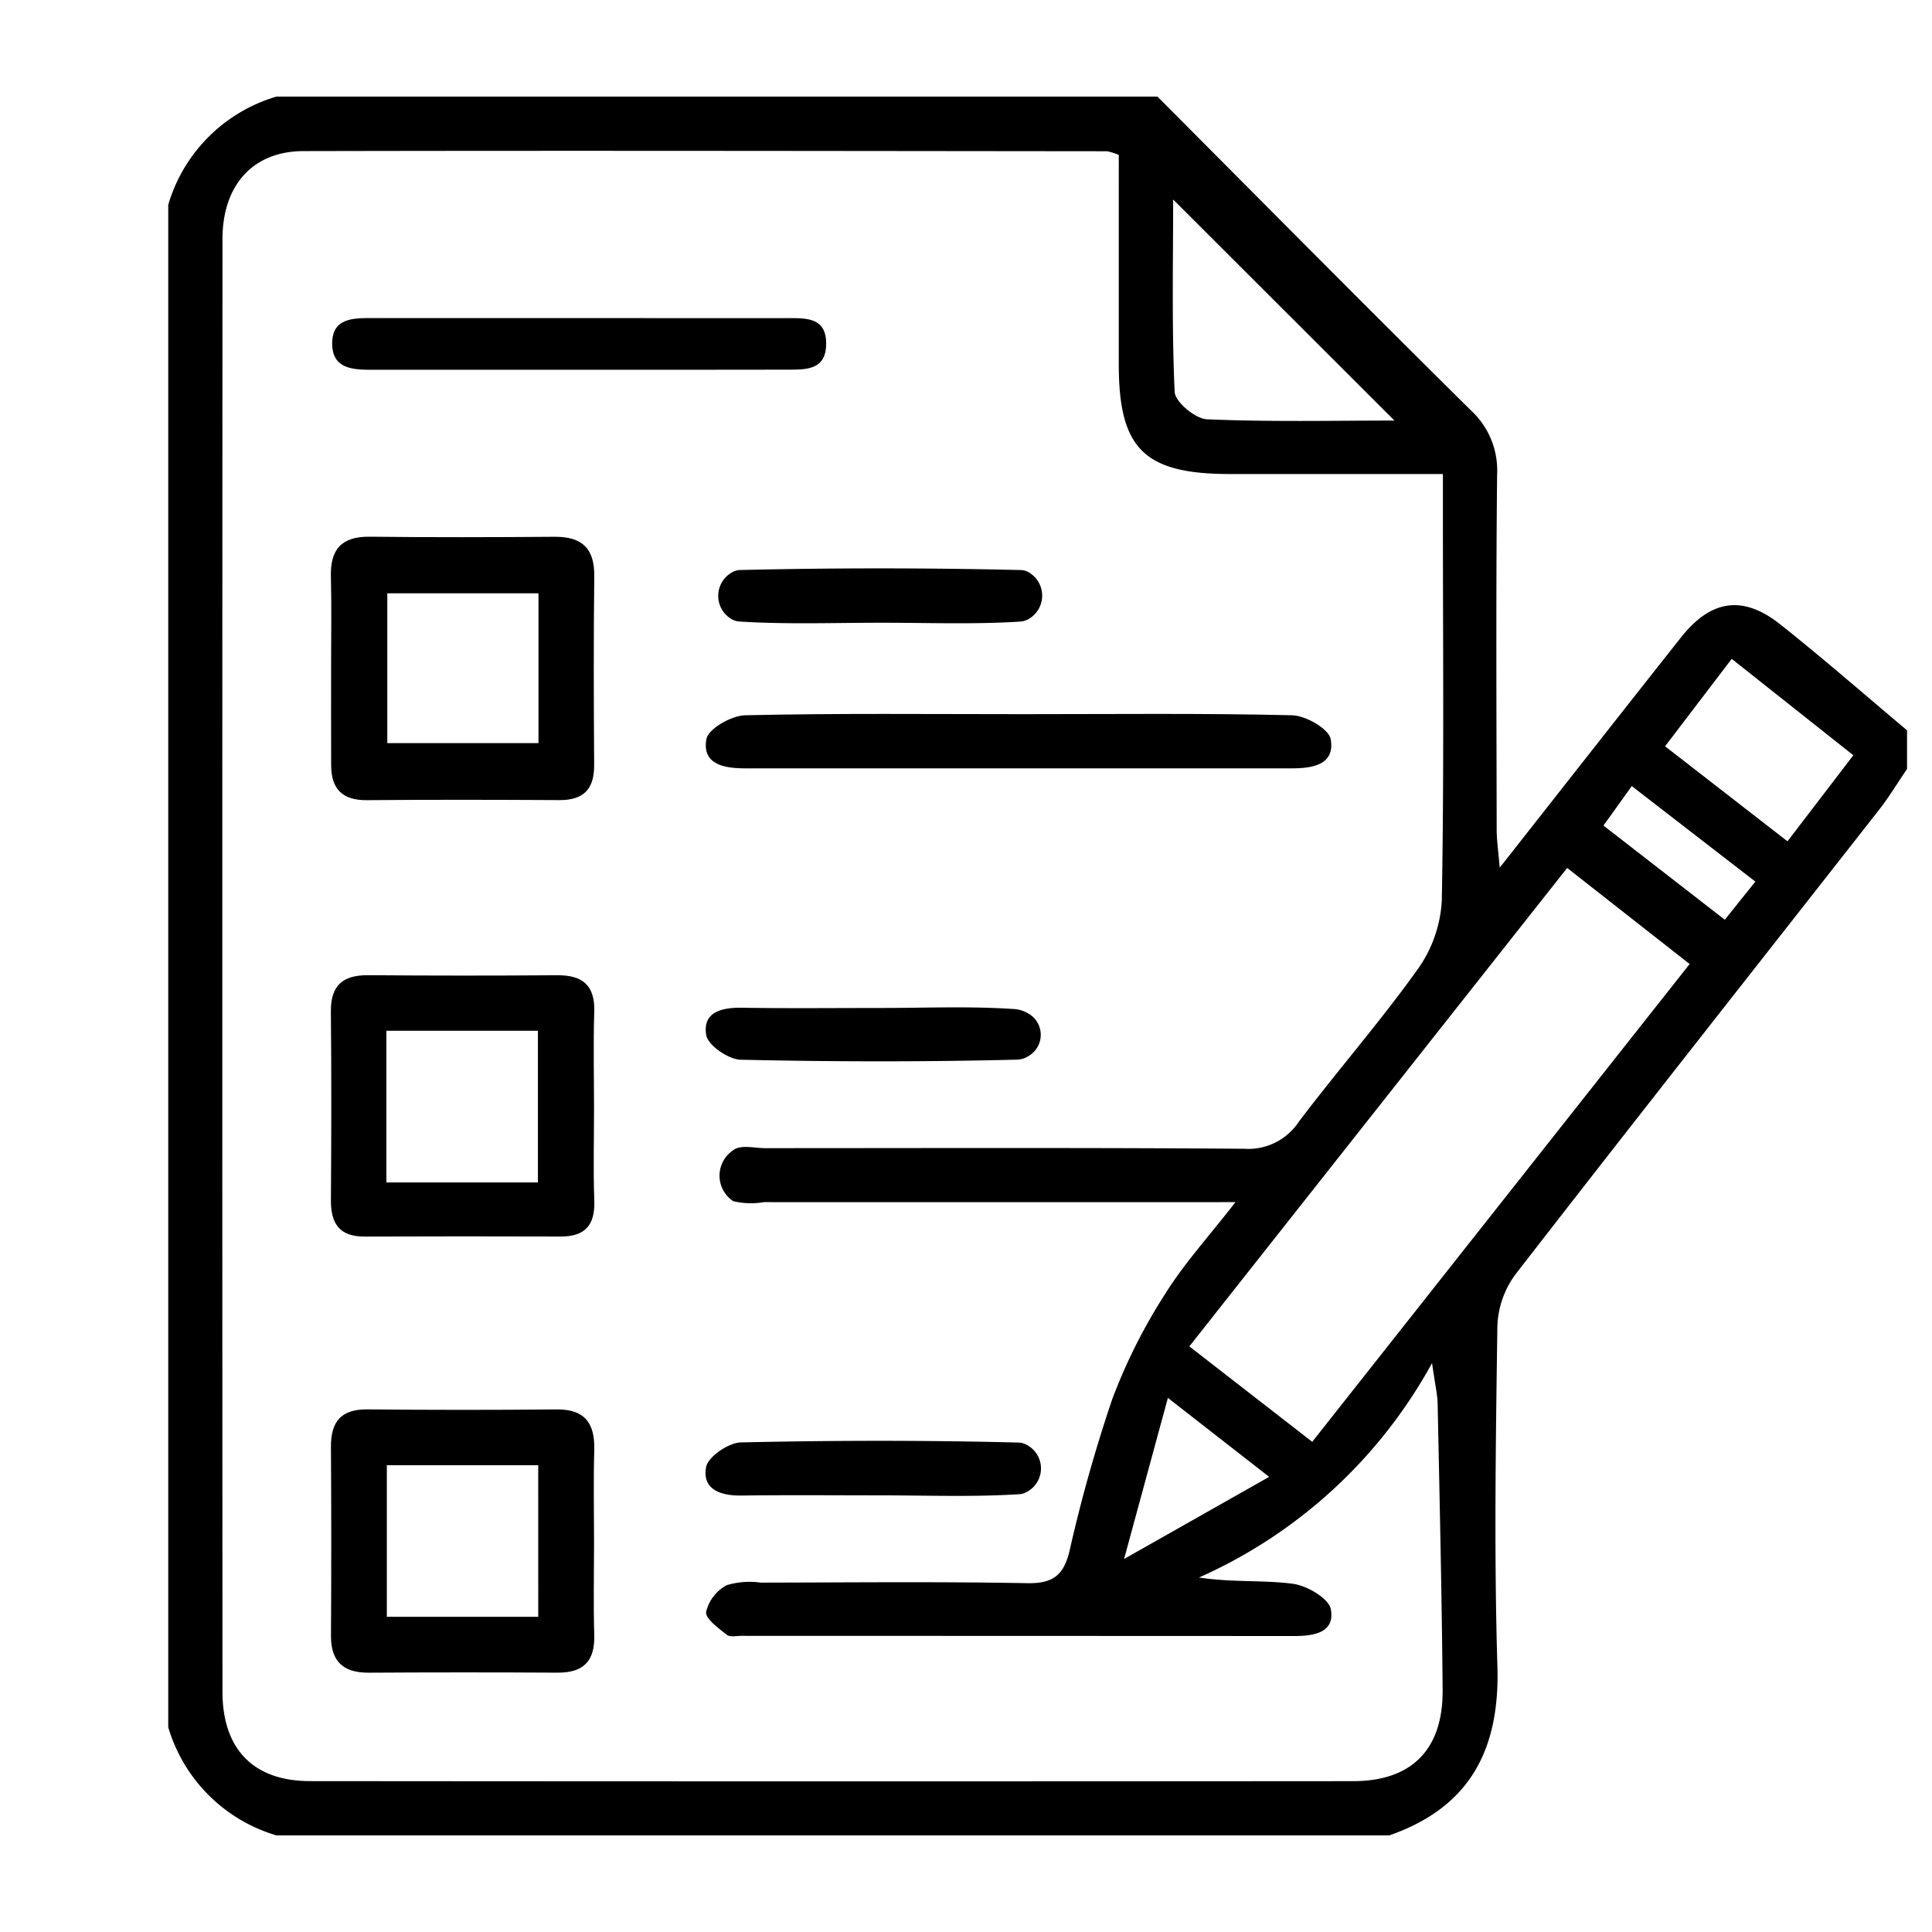
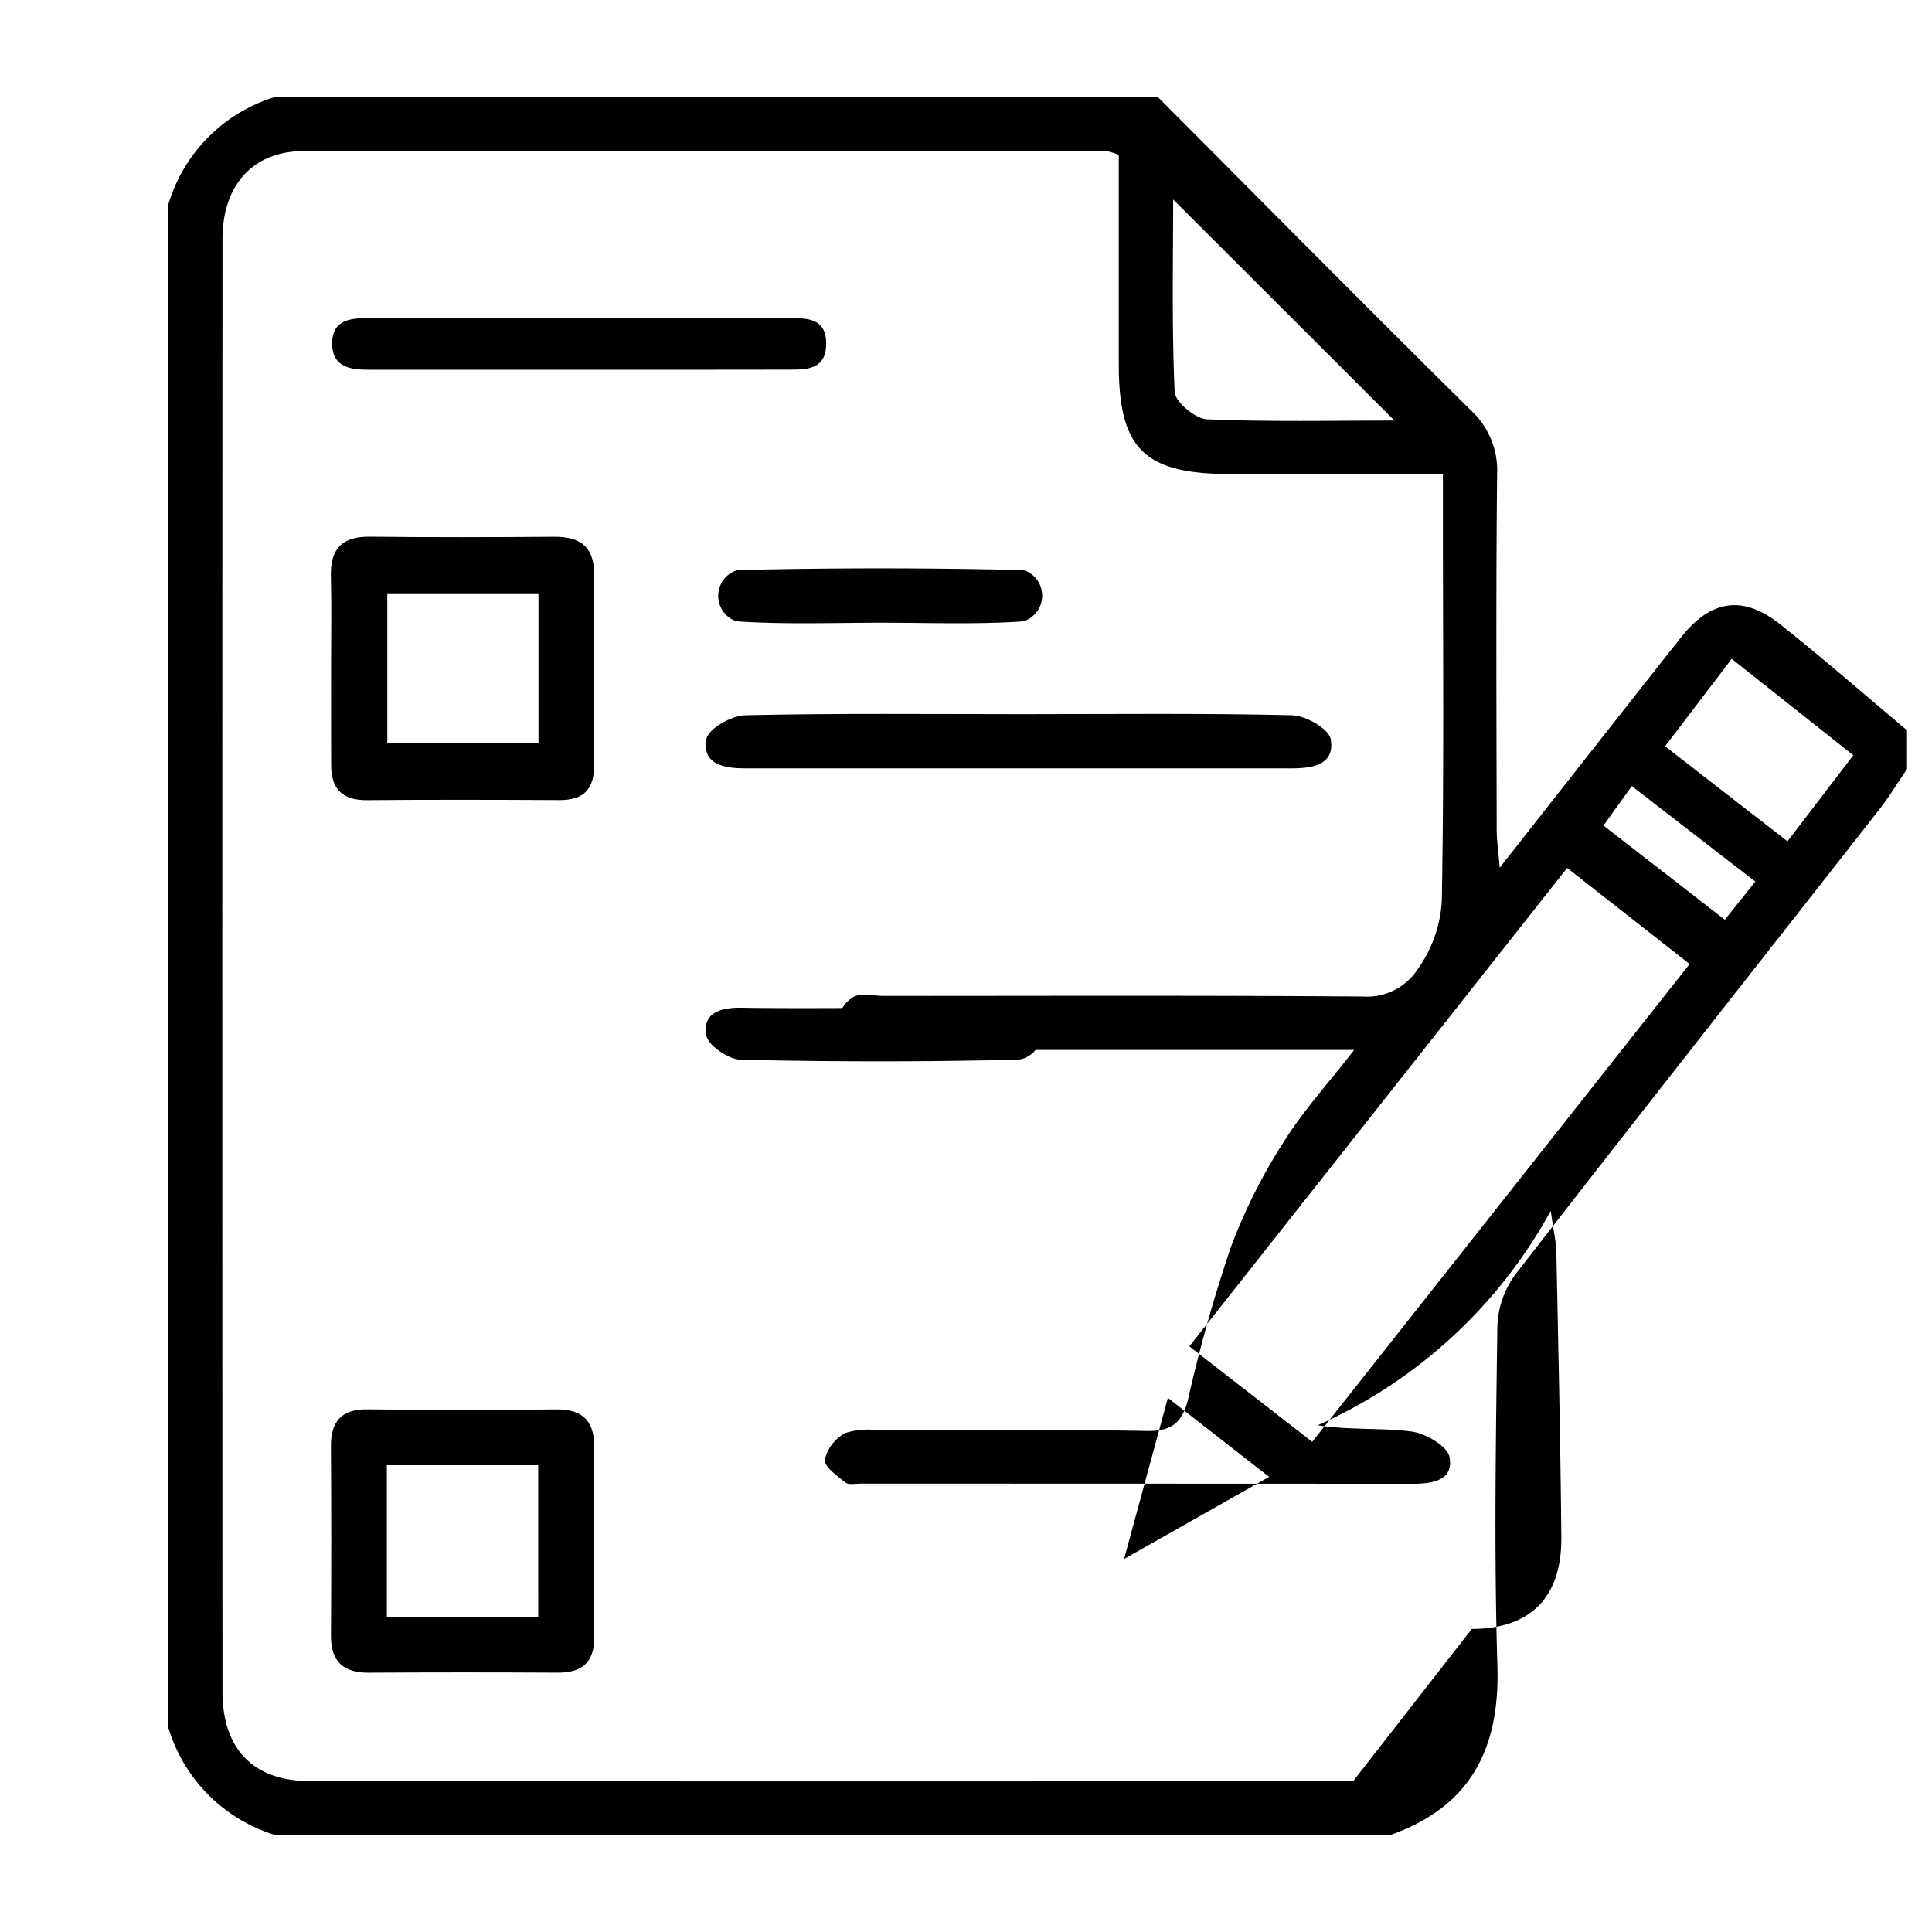
<svg xmlns="http://www.w3.org/2000/svg" id="Layer_1" data-name="Layer 1" viewBox="0 0 150 150">
-   <path d="M138.227,48.483c-2.913-2.313-5.393-1.93-7.724,1.017-4.578,5.786-9.129,11.593-14.067,17.868-.109-1.328-.233-2.139-.234-2.949-.014-9.189-.062-18.378.033-27.566a6.34,6.34,0,0,0-2.039-4.998C106.035,23.787,97.964,15.628,89.862,7.5h-68.4a12.406,12.406,0,0,0-8.4,8.4V134.1a12.433,12.433,0,0,0,8.4,8.4h86.4c6.25-2.174,8.592-6.648,8.396-13.134-.265-8.783-.125-17.582-.003-26.371a7.181,7.181,0,0,1,1.386-4.029c9.357-12.074,18.824-24.062,28.244-36.087.79-1.009,1.454-2.116,2.177-3.178v-3C144.789,53.954,141.572,51.139,138.227,48.483ZM91.083,15.489c5.731,5.725,11.382,11.369,17.183,17.164-4.839,0-9.707.112-14.561-.1-.903-.04-2.47-1.35-2.505-2.13C90.971,25.405,91.083,20.372,91.083,15.489Zm13.977,122.8q-40.494.032-80.989-.003c-4.392-.004-6.796-2.475-6.798-6.943q-.026-56.392.001-112.785c.002-4.178,2.355-6.818,6.29-6.827,20.796-.045,41.593-.006,62.39.012a4.656,4.656,0,0,1,.908.286c0,5.491-.001,10.88 0,16.27.001,6.553,1.978,8.501,8.635,8.504,5.383.003,10.765.001,16.53.001V40.233c0,9.899.094,19.799-.086,29.694a10.112,10.112,0,0,1-1.883,5.341c-2.903,4.06-6.202,7.834-9.215,11.819a4.698,4.698,0,0,1-4.237,2.103c-12.398-.094-24.796-.048-37.195-.047-.8 0-1.739-.255-2.366.076q-.096.065-.19.133a2.371,2.371,0,0,0,.054,3.893l.025.016a5.949,5.949,0,0,0,2.37.073c11.983.001,23.966 0,36.618 0-2.061,2.654-3.991,4.768-5.479,7.156a43.081,43.081,0,0,0-4.089,8.141,117.404,117.404,0,0,0-3.321,11.805c-.458,1.879-1.299,2.518-3.269,2.482-6.897-.128-13.797-.054-20.696-.043a6.133,6.133,0,0,0-2.65.201,3.198,3.198,0,0,0-1.596,2.074c-.059.537.965,1.258,1.604,1.773.251.202.774.083,1.174.083q21.447.005,42.894.014c1.543.002,3.166-.276,2.831-2.079-.156-.843-1.852-1.834-2.952-1.978-2.323-.303-4.714-.092-7.28-.485a38.426,38.426,0,0,0,18.091-16.649c.245,1.731.421,2.446.435,3.164.15,7.397.323,14.794.387,22.192.04,4.637-2.387,7.1-6.951,7.104ZM90.675,108.533c2.72,2.121,5.126,3.998,7.861,6.13-3.768,2.133-7.259,4.11-11.263,6.377C88.468,116.645,89.521,112.776,90.675,108.533Zm11.206,3.41-9.541-7.41c9.845-12.467,19.532-24.734,29.334-37.146,3.234,2.537,6.269,4.918,9.509,7.459C121.406,87.224,111.733,99.471,101.881,111.943Zm32.033-40.535-9.421-7.312c.714-.995,1.333-1.858,2.198-3.064,3.209,2.48,6.296,4.866,9.593,7.415C135.469,69.467,134.755,70.359,133.915,71.409Zm4.867-6.089c-3.252-2.524-6.24-4.843-9.505-7.377l5.174-6.789,9.441,7.485c-1.681,2.199-3.295,4.309-5.11,6.681Z" />
+   <path d="M138.227,48.483c-2.913-2.313-5.393-1.93-7.724,1.017-4.578,5.786-9.129,11.593-14.067,17.868-.109-1.328-.233-2.139-.234-2.949-.014-9.189-.062-18.378.033-27.566a6.34,6.34,0,0,0-2.039-4.998C106.035,23.787,97.964,15.628,89.862,7.5h-68.4a12.406,12.406,0,0,0-8.4,8.4V134.1a12.433,12.433,0,0,0,8.4,8.4h86.4c6.25-2.174,8.592-6.648,8.396-13.134-.265-8.783-.125-17.582-.003-26.371a7.181,7.181,0,0,1,1.386-4.029c9.357-12.074,18.824-24.062,28.244-36.087.79-1.009,1.454-2.116,2.177-3.178v-3C144.789,53.954,141.572,51.139,138.227,48.483ZM91.083,15.489c5.731,5.725,11.382,11.369,17.183,17.164-4.839,0-9.707.112-14.561-.1-.903-.04-2.47-1.35-2.505-2.13C90.971,25.405,91.083,20.372,91.083,15.489Zm13.977,122.8q-40.494.032-80.989-.003c-4.392-.004-6.796-2.475-6.798-6.943q-.026-56.392.001-112.785c.002-4.178,2.355-6.818,6.29-6.827,20.796-.045,41.593-.006,62.39.012a4.656,4.656,0,0,1,.908.286c0,5.491-.001,10.88 0,16.27.001,6.553,1.978,8.501,8.635,8.504,5.383.003,10.765.001,16.53.001V40.233c0,9.899.094,19.799-.086,29.694a10.112,10.112,0,0,1-1.883,5.341a4.698,4.698,0,0,1-4.237,2.103c-12.398-.094-24.796-.048-37.195-.047-.8 0-1.739-.255-2.366.076q-.096.065-.19.133a2.371,2.371,0,0,0,.054,3.893l.025.016a5.949,5.949,0,0,0,2.37.073c11.983.001,23.966 0,36.618 0-2.061,2.654-3.991,4.768-5.479,7.156a43.081,43.081,0,0,0-4.089,8.141,117.404,117.404,0,0,0-3.321,11.805c-.458,1.879-1.299,2.518-3.269,2.482-6.897-.128-13.797-.054-20.696-.043a6.133,6.133,0,0,0-2.65.201,3.198,3.198,0,0,0-1.596,2.074c-.059.537.965,1.258,1.604,1.773.251.202.774.083,1.174.083q21.447.005,42.894.014c1.543.002,3.166-.276,2.831-2.079-.156-.843-1.852-1.834-2.952-1.978-2.323-.303-4.714-.092-7.28-.485a38.426,38.426,0,0,0,18.091-16.649c.245,1.731.421,2.446.435,3.164.15,7.397.323,14.794.387,22.192.04,4.637-2.387,7.1-6.951,7.104ZM90.675,108.533c2.72,2.121,5.126,3.998,7.861,6.13-3.768,2.133-7.259,4.11-11.263,6.377C88.468,116.645,89.521,112.776,90.675,108.533Zm11.206,3.41-9.541-7.41c9.845-12.467,19.532-24.734,29.334-37.146,3.234,2.537,6.269,4.918,9.509,7.459C121.406,87.224,111.733,99.471,101.881,111.943Zm32.033-40.535-9.421-7.312c.714-.995,1.333-1.858,2.198-3.064,3.209,2.48,6.296,4.866,9.593,7.415C135.469,69.467,134.755,70.359,133.915,71.409Zm4.867-6.089c-3.252-2.524-6.24-4.843-9.505-7.377l5.174-6.789,9.441,7.485c-1.681,2.199-3.295,4.309-5.11,6.681Z" />
  <path d="M79.381,55.448c6.98-0,13.962-.081,20.938.085,1.063.025,2.859,1.059,2.998,1.855.343,1.973-1.382,2.267-3.001,2.266q-21.239-.007-42.479-0c-1.617 0-3.34-.301-2.994-2.269.14-.797,1.938-1.827,3.002-1.851C65.02,55.37,72.201,55.448,79.381,55.448Z" />
  <path d="M44.676,28.707q-7.938-0-15.876.002c-1.479.002-3.006-.115-3.01-2.031-.004-1.96,1.576-1.984,3.024-1.984q16.176-.001,32.351.006c1.406.002,2.993-.078,2.979,1.999-.013,2.05-1.571,1.998-2.993,2.001C55.659,28.715,50.167,28.707,44.676,28.707Z" />
  <path d="M68.464,48.349c-3.69 0-7.389.137-11.065-.094a1.452,1.452,0,0,1-.556-.161,2.092,2.092,0,0,1-.006-3.659,1.367,1.367,0,0,1,.609-.179q10.915-.255,21.837.002a1.292,1.292,0,0,1,.571.166,2.094,2.094,0,0,1-.058,3.673,1.543,1.543,0,0,1-.568.161C75.654,48.488,72.054,48.348,68.464,48.349Z" />
-   <path d="M68.35,116.099c-3.596-0-7.193-.033-10.788.015-1.613.021-3.057-.47-2.742-2.206.146-.806,1.742-1.897,2.702-1.919,7.189-.161,14.385-.173,21.573.012a1.382,1.382,0,0,1,.576.156,2.064,2.064,0,0,1-.243,3.803,1.478,1.478,0,0,1-.294.05C75.551,116.237,71.946,116.099,68.35,116.099Z" />
  <path d="M68.365,78.259c3.488-0,6.986-.152,10.457.089a2.413,2.413,0,0,1,.977.318,1.901,1.901,0,0,1,.064,3.318,1.702,1.702,0,0,1-.834.285c-7.17.18-14.348.169-21.519.008-.951-.021-2.541-1.114-2.677-1.909-.305-1.786,1.184-2.152,2.771-2.127C61.19,78.298,64.778,78.259,68.365,78.259Z" />
  <path d="M46.122,119.764c0-2.393-.052-4.788.016-7.179.059-2.08-.718-3.18-2.938-3.159q-7.328.072-14.658-.003c-2.063-.023-2.861.949-2.848,2.915q.047,7.329.003,14.658c-.01,2.016.966,2.883,2.942,2.871q7.329-.044,14.658-.002c2.008.011,2.899-.903,2.84-2.922C46.068,124.552,46.121,122.157,46.122,119.764Zm-4.333,5.763H30.034V113.759H41.788Z" />
  <path d="M46.139,44.728c.025-2.169-.971-3.067-3.078-3.052-4.787.035-9.574.049-14.361-.006-2.184-.025-3.065.982-3.01,3.097.06,2.292.014,4.587.016,6.881.002,2.593-.007,5.186.005,7.779.008,1.822.869,2.714,2.766,2.698,4.986-.044,9.973-.032,14.959-.005,1.884.01,2.708-.859,2.695-2.732C46.097,54.501,46.083,49.614,46.139,44.728ZM41.808,57.695H30.07V46.063H41.808Z" />
-   <path d="M46.12,86.044c-0-2.491-.061-4.984.018-7.473.066-2.069-.9-2.867-2.88-2.853q-7.324.054-14.648-.004c-1.977-.018-2.941.771-2.921,2.825.047,4.882.037,9.766.003,14.648-.013,1.813.671,2.827,2.606,2.82q7.623-.03,15.246-.003c1.891.004,2.665-.901,2.597-2.787C46.055,90.83,46.121,88.436,46.12,86.044Zm-4.356,5.76H30v-11.776H41.764Z" />
</svg>